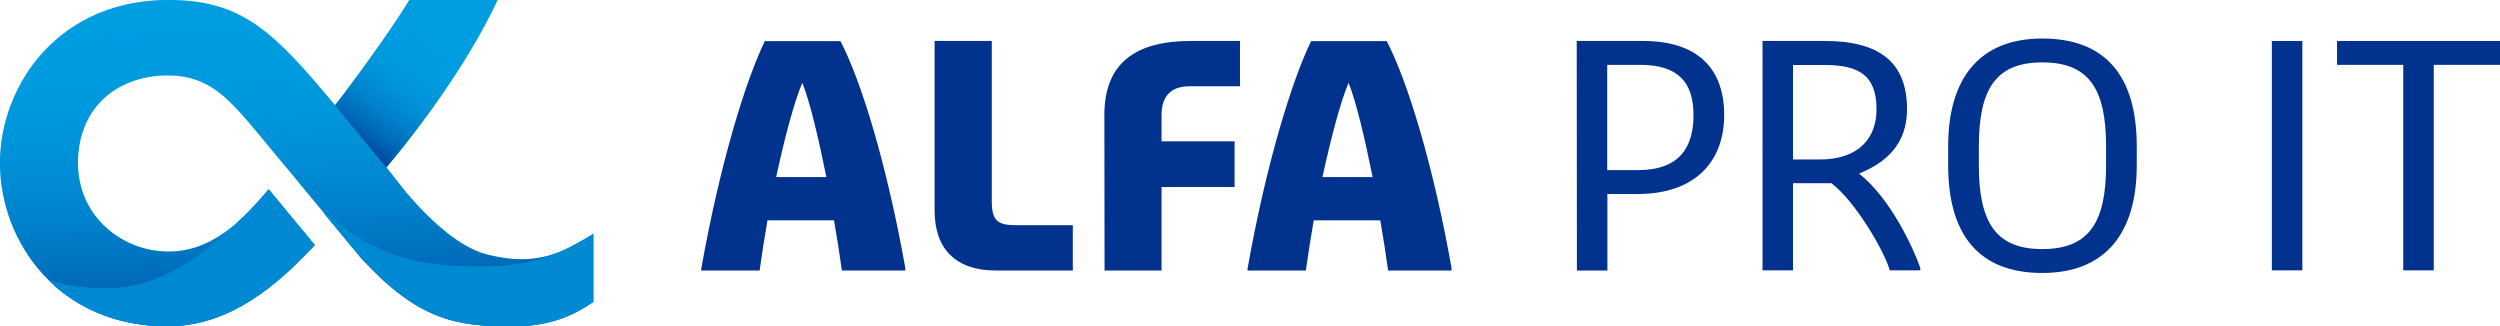
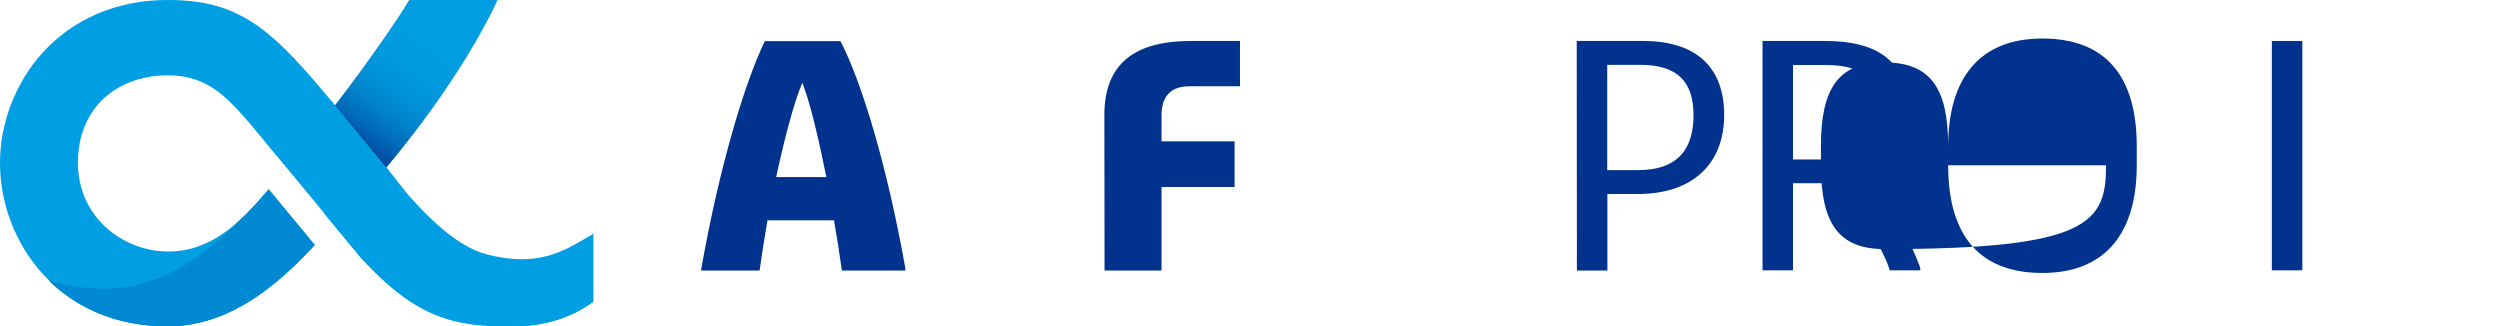
<svg xmlns="http://www.w3.org/2000/svg" version="1.1" id="Layer_1" x="0px" y="0px" viewBox="0 0 1434.3 187.3" style="enable-background:new 0 0 1434.3 187.3;" xml:space="preserve">
  <style type="text/css">
	.st0{fill:#00328E;}
	.st1{fill:#009FE3;}
	.st2{opacity:0.5;fill:url(#SVGID_1_);enable-background:new    ;}
	.st3{fill:url(#SVGID_00000114767147585245718840000015999931537014238871_);}
	.st4{fill:#0089D3;}
</style>
  <g>
    <g>
      <path class="st0" d="M402.4,153.8c10.5-59,25.1-106.9,36.4-130.2h43.4c12.1,23.3,26.7,71.3,37.2,130.2v1.4H483    c-1.2-8.6-2.7-18.4-4.5-28.8h-38.2c-1.8,10.4-3.3,20.2-4.5,28.8h-33.5v-1.4H402.4z M445.3,101.6h28.8    c-4.5-22.3-9.4-43.2-13.8-54.1C455.6,58.5,450.1,79.3,445.3,101.6z" />
-       <path class="st0" d="M536.2,120.9V23.5H569v91.8c0,11.1,3.1,13.9,13.8,13.9h32.7v26h-44.2C548.5,155.2,536.2,142.9,536.2,120.9z" />
      <path class="st0" d="M633.6,66c0-30.2,18.3-42.5,49.7-42.5h28.1v26h-29c-10.5,0-16,5.6-16,16.5v15.1h41.9v26.2h-41.9v47.9h-32.7    L633.6,66L633.6,66z" />
-       <path class="st0" d="M715.8,153.8c10.5-59,25.1-106.9,36.4-130.2h43.4c12.1,23.3,26.7,71.3,37.2,130.2v1.4h-36.4    c-1.2-8.6-2.7-18.4-4.5-28.8h-38.2c-1.8,10.4-3.3,20.2-4.5,28.8h-33.5L715.8,153.8L715.8,153.8z M758.7,101.6h28.8    c-4.5-22.3-9.4-43.2-13.8-54.1C769,58.5,763.6,79.3,758.7,101.6z" />
      <path class="st0" d="M904.6,23.5h38c30.6,0,46.6,15.1,46.6,42.5s-17.5,45.3-49.5,45.3h-17.5v43.9h-17.5L904.6,23.5L904.6,23.5z     M939.7,97.6c24.4,0,31.9-13.7,31.9-31.6c0-19.1-9.2-28.8-30.6-28.8h-18.9v60.4L939.7,97.6L939.7,97.6z" />
      <path class="st0" d="M1011.2,23.5h35.8c30.4,0,47.1,11.6,47.1,39.1c0,20.5-12.3,30.7-27.5,37c18.3,14.4,31.4,43.4,35.1,54.1v1.4    h-17.5c-3.1-11.1-19.9-39.8-33.5-50h-22v50h-17.5V23.5z M1043.9,91.5c22.8,0,32.7-12.5,32.7-28.8c0-19.3-9.9-25.4-29.6-25.4h-18.3    v54.2H1043.9z" />
-       <path class="st0" d="M1117.7,94.8V83.9c0-38.4,17.5-61.8,54-61.8c36.6,0,54.2,21.9,54.2,61.8v10.9c0,38.4-17.5,61.8-54.2,61.8    C1135.2,156.6,1117.7,134.6,1117.7,94.8z M1208.3,94.8V83.9c0-33-9.9-48.1-36.6-48.1c-26.5,0-36.4,15.1-36.4,48.1v10.9    c0,33,9.9,48.1,36.4,48.1C1198.4,142.9,1208.3,127.8,1208.3,94.8z" />
+       <path class="st0" d="M1117.7,94.8V83.9c0-38.4,17.5-61.8,54-61.8c36.6,0,54.2,21.9,54.2,61.8v10.9c0,38.4-17.5,61.8-54.2,61.8    C1135.2,156.6,1117.7,134.6,1117.7,94.8z V83.9c0-33-9.9-48.1-36.6-48.1c-26.5,0-36.4,15.1-36.4,48.1v10.9    c0,33,9.9,48.1,36.4,48.1C1198.4,142.9,1208.3,127.8,1208.3,94.8z" />
      <path class="st0" d="M1303.4,23.5h17.5v131.6h-17.5V23.5z" />
-       <path class="st0" d="M1378.8,37.2h-38V23.5h93.5v13.7h-38v117.9h-17.5V37.2z" />
    </g>
  </g>
  <g>
    <path class="st1" d="M340.3,134.3c-17.2,10.2-31.5,19-60.4,11.8c-12.2-3-27.3-13-46.8-35.6L221.7,96c28.2-33.7,50.9-68.6,63.7-96   h-50.5c-4.6,8.1-23.4,35.6-42.6,60.4l-8.1-9.5C153.9,15,135.1,0,96.7,0h-1.1C59.1,0.3,36.7,16.7,24.2,30.5C8.7,47.8-0.2,71,0,94.2   c0.3,45.1,34.1,92.9,96,92.9h0.9c34.6-0.3,61.5-22.7,83.7-46.6l-26.4-31.9c-15.3,18.1-32.5,35.7-57.6,35.7   c-25.3,0-51.6-18.9-51.9-50.5C44.6,79,49.5,66.3,58.8,57.2c9.1-8.9,22.3-13.9,37-14h0.5c23.9,0,35.3,13.6,52.5,34.2l0,0l7,8.5   l8.7,10.4l0,0l42.7,51.6c32.3,35.2,54.1,39.3,86.1,39.3c20.6,0,34.5-5.3,47.1-14.1v-38.8H340.3z" />
    <linearGradient id="SVGID_1_" gradientUnits="userSpaceOnUse" x1="159.72" y1="269.415" x2="172.566" y2="24.308" gradientTransform="matrix(1 0 0 -1 0 184.6)">
      <stop offset="0.337" style="stop-color:#009DE1" />
      <stop offset="0.479" style="stop-color:#0099DE" />
      <stop offset="0.605" style="stop-color:#008FD6" />
      <stop offset="0.725" style="stop-color:#007DC8" />
      <stop offset="0.841" style="stop-color:#0063B4" />
      <stop offset="0.953" style="stop-color:#00439A" />
      <stop offset="1" style="stop-color:#00328E" />
    </linearGradient>
-     <path class="st2" d="M279.9,146.2c-12.2-3-27.3-13-46.8-35.6l-11.4-14.5c28.2-33.7,50.9-68.6,63.7-96h-50.5   c-4.6,8.1-23.4,35.6-42.6,60.4l-8.1-9.5C153.9,15.1,135.1,0.1,96.7,0.1h-1.1C59.1,0.4,36.7,16.8,24.2,30.6   C8.7,47.9-0.2,71.1,0,94.3c0.3,45.1,34.1,92.9,96,92.9h0.9c34.6-0.3,61.5-22.7,83.7-46.6l-26.4-31.9   c-15.3,18.1-32.5,35.7-57.6,35.7c-25.3,0-51.6-18.9-51.9-50.5c-0.1-14.8,4.8-27.5,14.1-36.6c9.1-8.9,22.3-13.9,37-14h0.5   c23.9,0,35.3,13.6,52.5,34.2l0,0l7,8.5l8.7,10.4l0,0l42.7,51.6c32.3,35.2,54.1,39.3,86.1,39.3c20.6,0,34.5-5.3,47.1-14.1v-38.9   C323.1,144.5,308.8,153.3,279.9,146.2z" />
    <g>
      <path class="st1" d="M60.7,165.6h-0.9c-11.6,0-22.2-1.7-31.8-4.7c16.1,15.8,38.9,26.3,67.9,26.3h0.9c34.6-0.3,61.5-22.7,83.7-46.6    l-26.4-31.9c-5.4,6.4-11.1,12.8-17.3,18.3C116.1,147.7,91.4,165.4,60.7,165.6z" />
    </g>
    <g>
      <path class="st1" d="M332.4,138.9L332.4,138.9c-14.8,8.8-31.1,14.1-55.2,14.1c-34.4,0-58.8-3.5-91.8-31.2l21.7,26.2    c32.3,35.2,54.2,39.3,86.1,39.3c20.6,0,34.5-5.3,47.1-14.1v-38.9C337.6,135.9,335,137.5,332.4,138.9z" />
    </g>
    <linearGradient id="SVGID_00000129901586004028069960000007746853851981628560_" gradientUnits="userSpaceOnUse" x1="246.656" y1="161.221" x2="201.08" y2="96.131" gradientTransform="matrix(1 0 0 -1 0 184.6)">
      <stop offset="0" style="stop-color:#009DE1" />
      <stop offset="0.257" style="stop-color:#009ADF" />
      <stop offset="0.442" style="stop-color:#0091D7" />
      <stop offset="0.604" style="stop-color:#0081CB" />
      <stop offset="0.753" style="stop-color:#006BBA" />
      <stop offset="0.891" style="stop-color:#004EA4" />
      <stop offset="1" style="stop-color:#00328E" />
    </linearGradient>
    <path style="fill:url(#SVGID_00000129901586004028069960000007746853851981628560_);" d="M221.6,96.1c28.2-33.7,50.9-68.6,63.7-96   h-50.5c-4.6,8.1-23.4,35.6-42.6,60.4L221.6,96.1z" />
  </g>
  <g>
    <g>
      <g>
        <path class="st4" d="M60.7,165.6h-0.9c-11.6,0-22.2-1.7-31.8-4.7c16.1,15.8,38.9,26.3,67.9,26.3h0.9     c34.6-0.3,61.5-22.7,83.7-46.6l-26.4-31.9c-5.4,6.4-11.1,12.8-17.3,18.3C116.1,147.7,91.4,165.4,60.7,165.6z" />
      </g>
      <g>
-         <path class="st4" d="M332.4,138.9L332.4,138.9c-14.8,8.8-31.1,14.1-55.2,14.1c-34.4,0-58.8-3.5-91.8-31.2l21.7,26.2     c32.3,35.2,54.2,39.3,86.1,39.3c20.6,0,34.5-5.3,47.1-14.1v-38.9C337.6,135.9,335,137.5,332.4,138.9z" />
-       </g>
+         </g>
    </g>
  </g>
</svg>